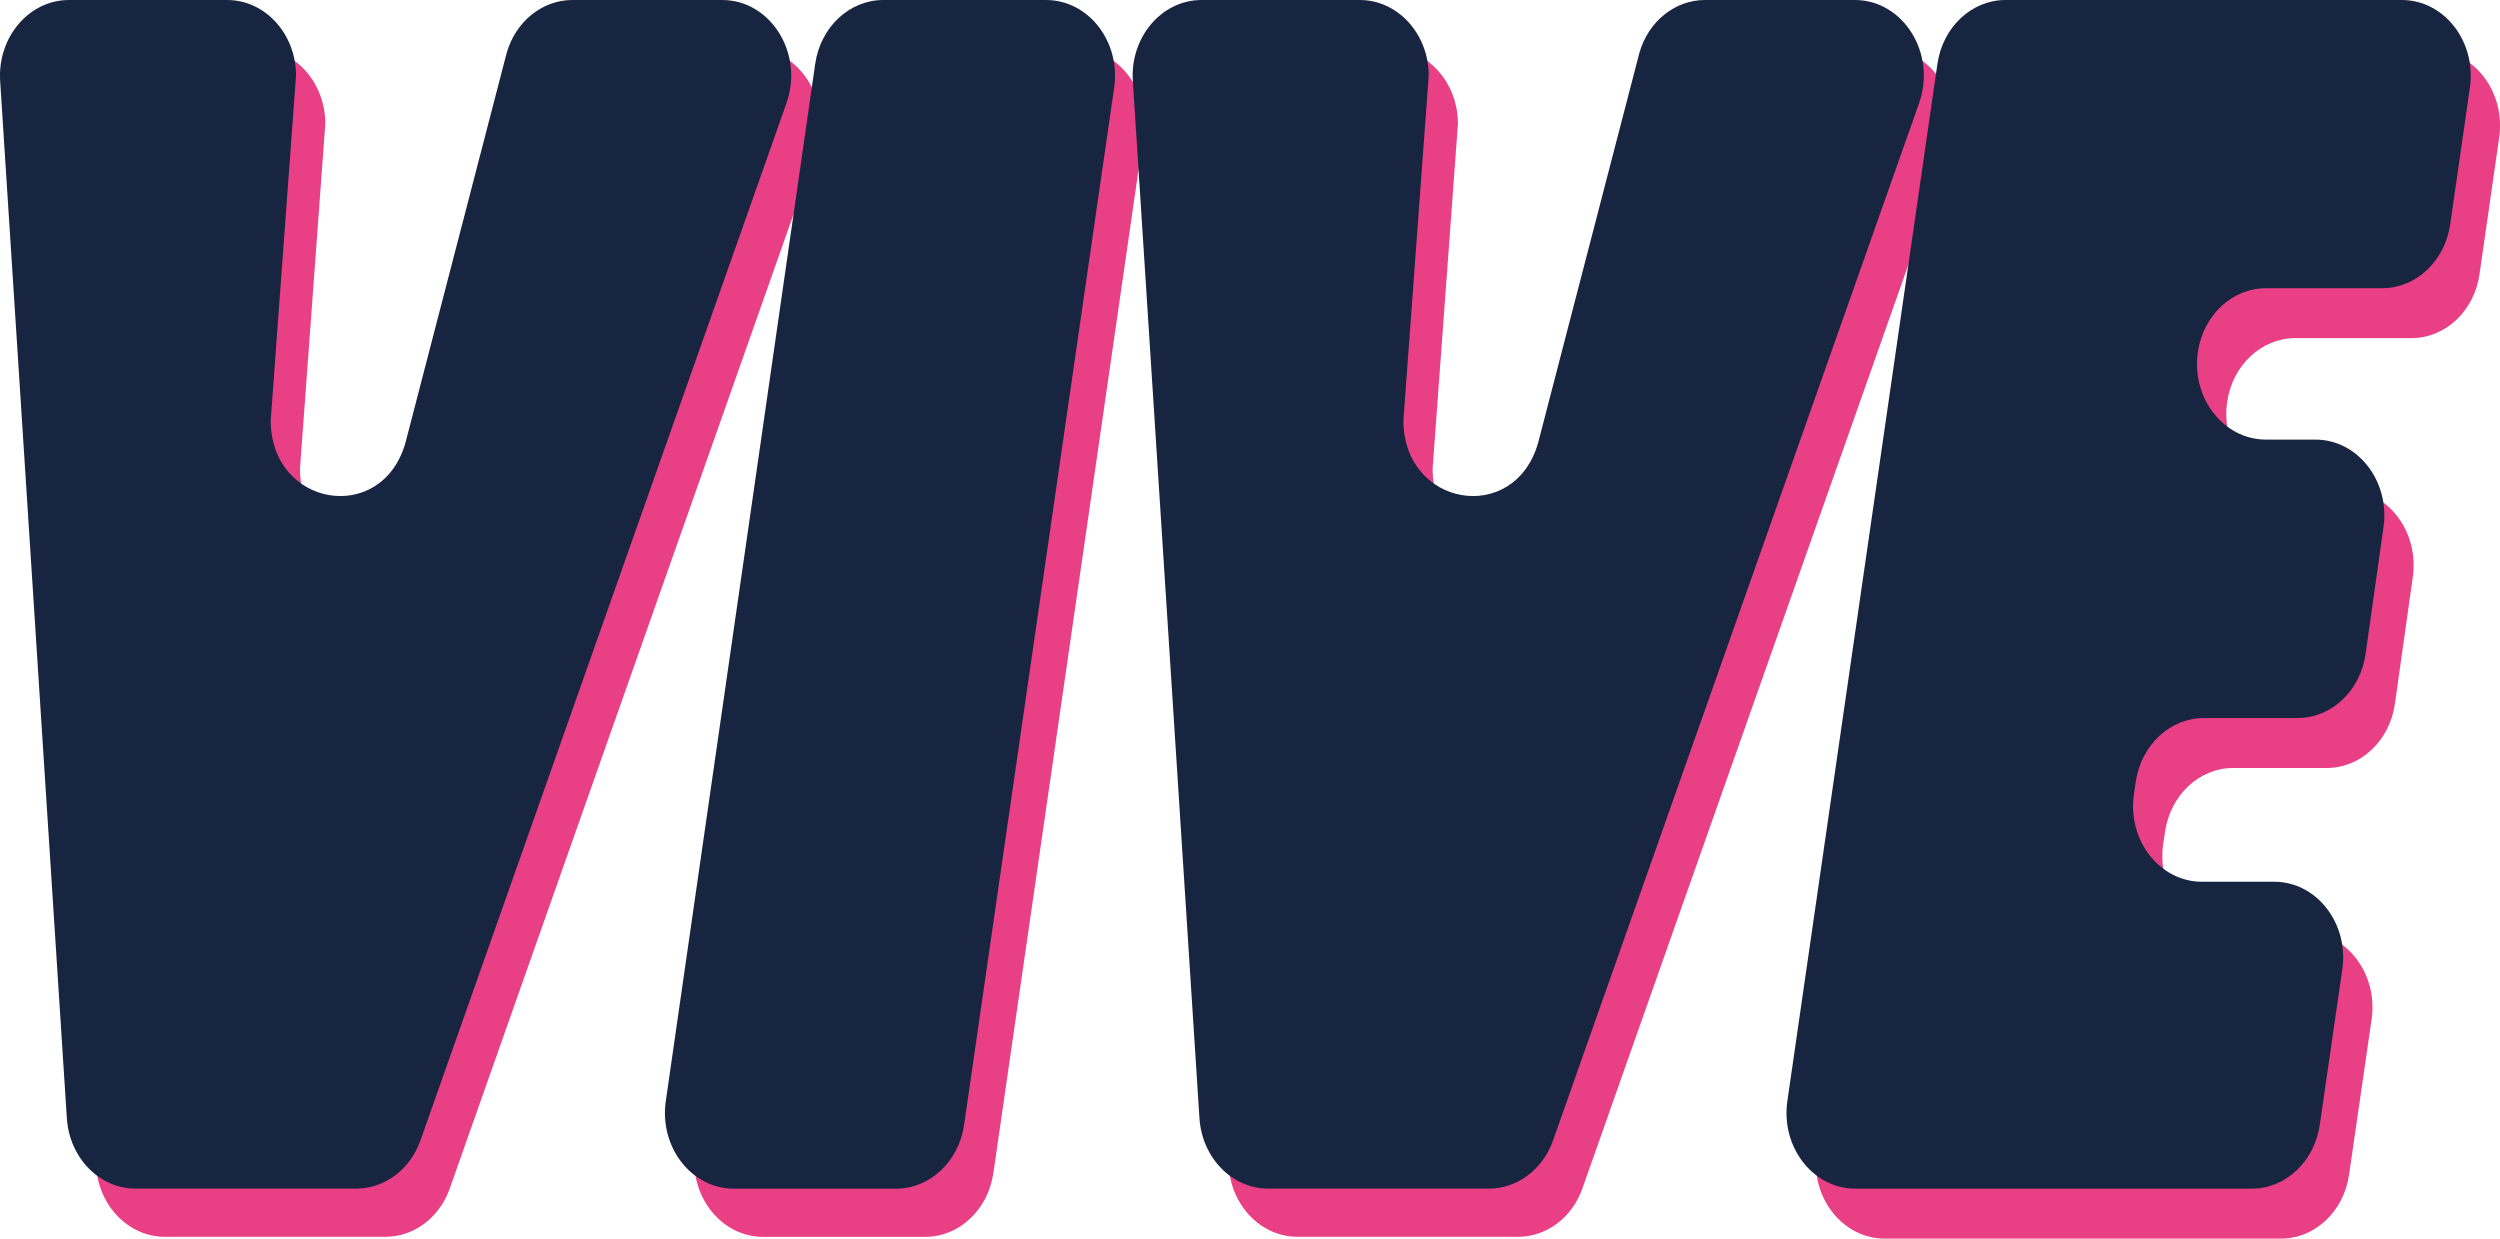
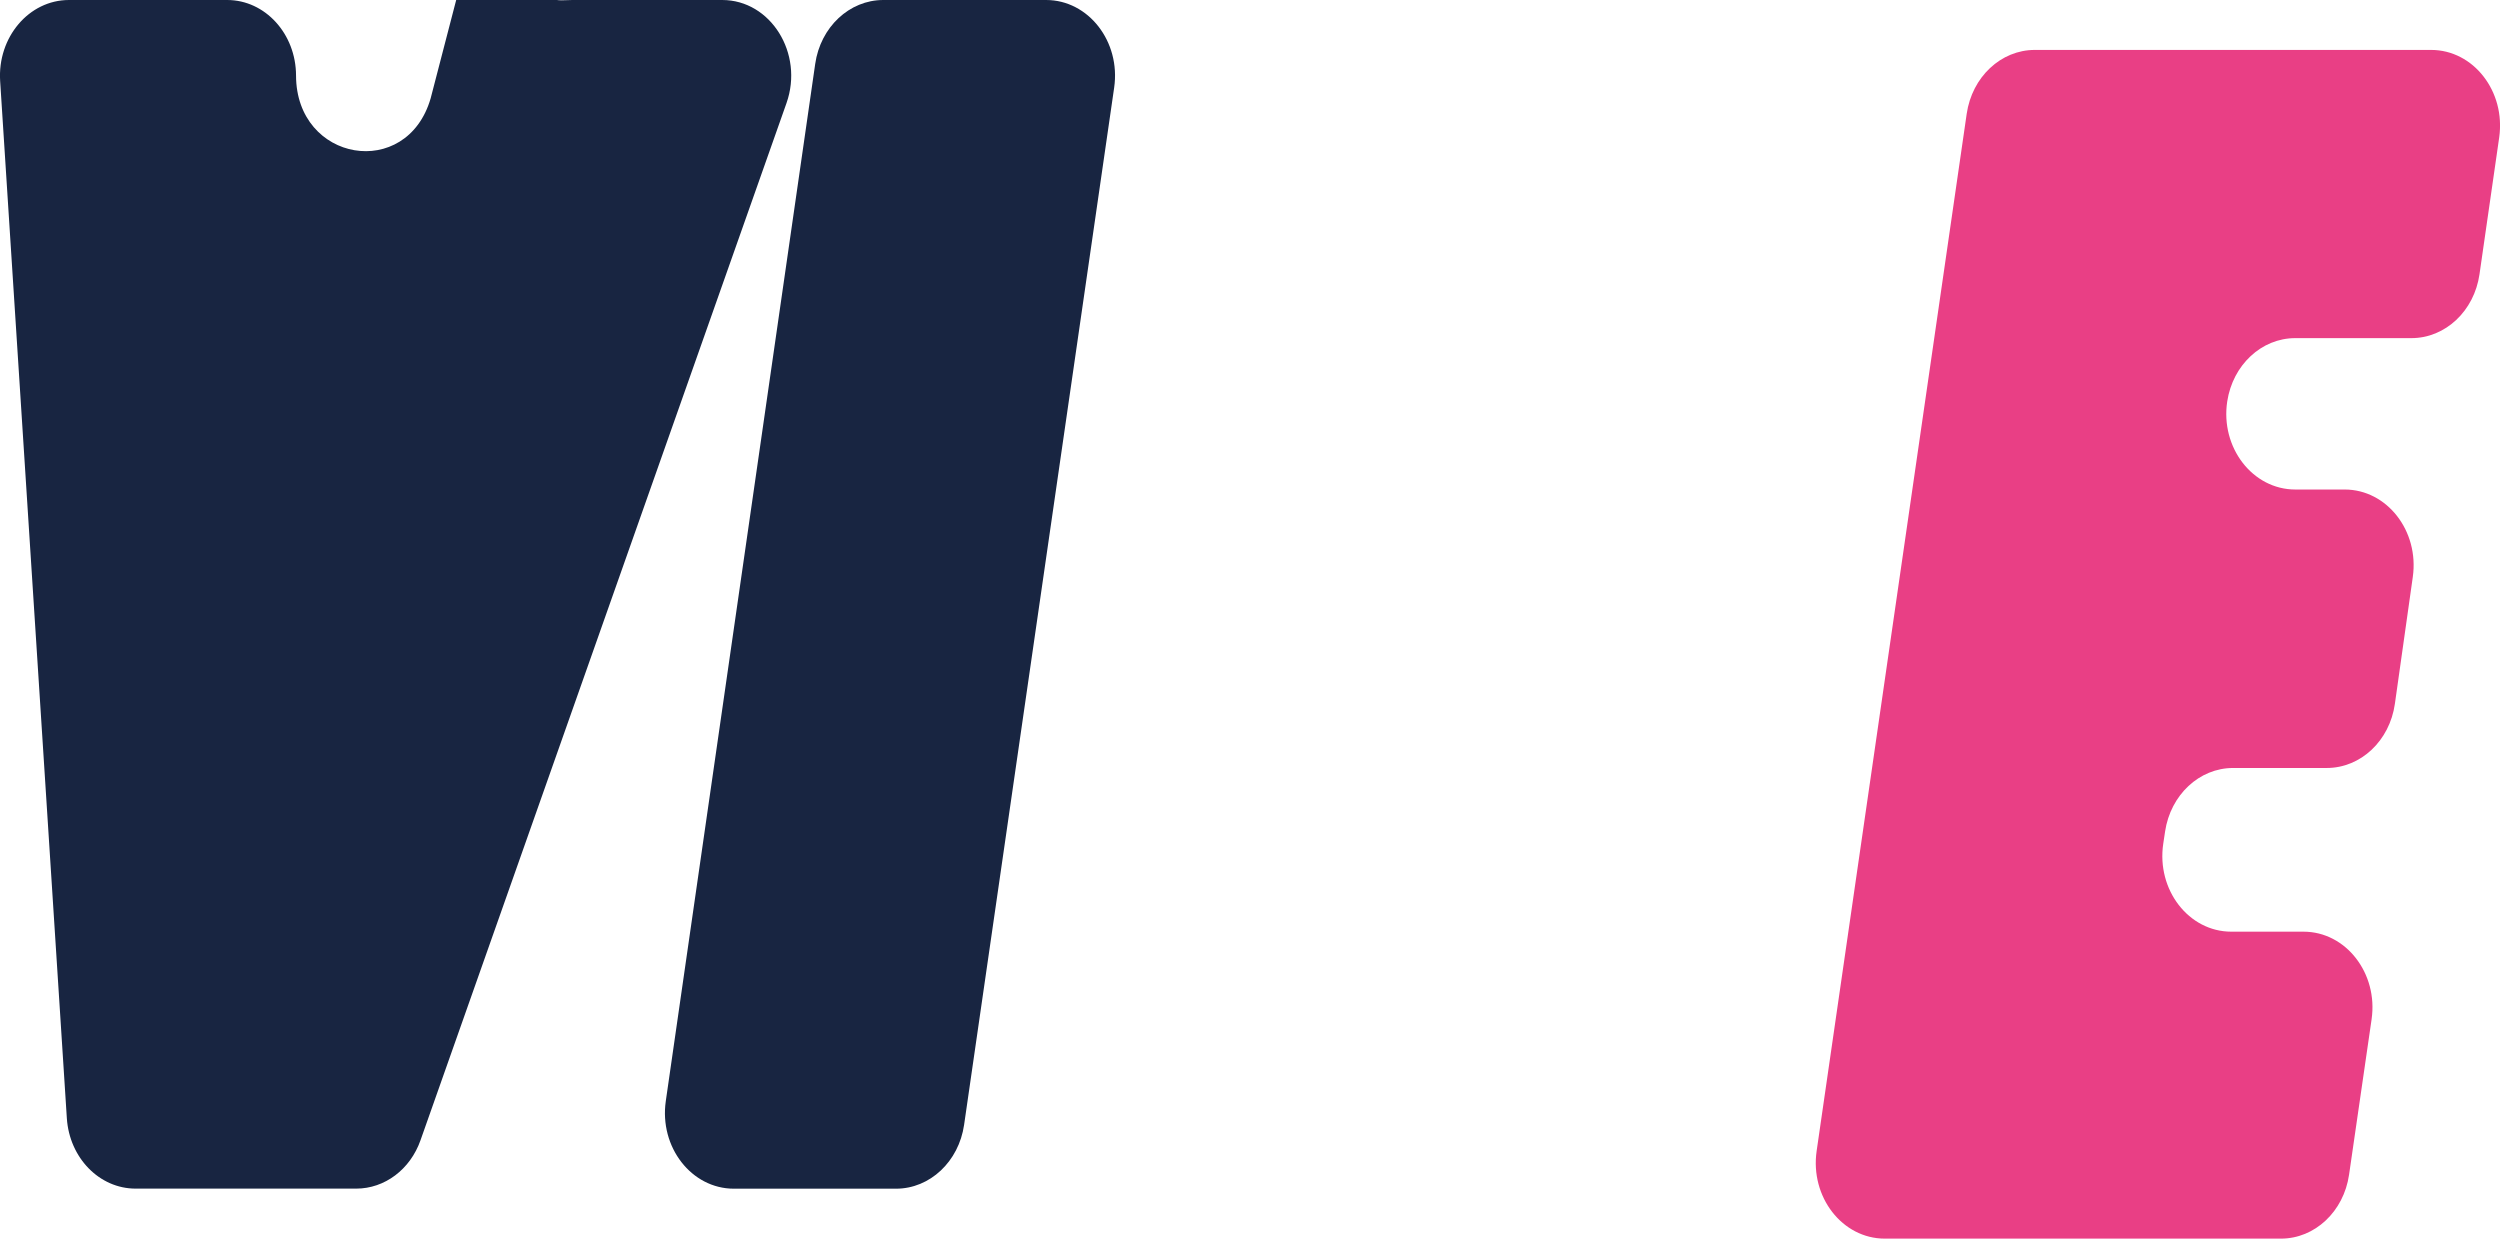
<svg xmlns="http://www.w3.org/2000/svg" id="Layer_1" data-name="Layer 1" viewBox="0 0 341.51 169.2">
  <defs>
    <style>
      .cls-1 {
        fill: #182541;
      }

      .cls-1, .cls-2 {
        stroke-width: 0px;
      }

      .cls-2 {
        fill: #e93f85;
      }
    </style>
  </defs>
  <g>
-     <path class="cls-2" d="M13.41,6.58h21.61c5.19,0,9.41,4.62,9.42,10.32l-3.46,47.11c.02,11.81,15.14,14.36,18.39,3.11l13.85-53.33c1.24-4.29,4.87-7.21,8.97-7.21h20.47c6.62,0,11.17,7.3,8.78,14.08l-50,141.69c-1.4,3.98-4.89,6.6-8.78,6.6h-30.14c-4.94,0-9.04-4.2-9.39-9.62L4.02,17.65c-.38-5.98,3.93-11.07,9.39-11.07Z" />
-     <path class="cls-2" d="M94.95,157L115.36,15.31c.72-5.03,4.67-8.73,9.3-8.73h22.24c5.79,0,10.21,5.69,9.3,11.97l-20.5,141.69c-.73,5.02-4.67,8.72-9.3,8.72h-22.15c-5.79,0-10.2-5.68-9.3-11.96Z" />
-     <path class="cls-2" d="M168.13,6.58h21.61c5.19,0,9.41,4.62,9.42,10.32l-3.46,47.11c.02,11.81,15.14,14.36,18.39,3.11l13.85-53.33c1.24-4.29,4.87-7.21,8.97-7.21h20.47c6.62,0,11.17,7.3,8.78,14.08l-50,141.69c-1.4,3.98-4.89,6.6-8.78,6.6h-30.14c-4.94,0-9.04-4.2-9.39-9.62l-9.1-141.69c-.38-5.98,3.93-11.07,9.39-11.07Z" />
    <path class="cls-2" d="M248.16,157.23l20.5-141.69c.73-5.02,4.67-8.72,9.3-8.72h54.14c5.79,0,10.2,5.68,9.3,11.96l-2.69,18.68c-.72,5.03-4.67,8.73-9.3,8.73h-15.87c-4.6,0-8.53,3.66-9.29,8.64h0c-.96,6.3,3.47,12.04,9.29,12.04h6.75c5.78,0,10.19,5.66,9.31,11.93l-2.45,17.35c-.71,5.04-4.66,8.76-9.31,8.76h-12.79c-4.61,0-8.54,3.67-9.29,8.67l-.25,1.67c-.94,6.3,3.48,12.02,9.29,12.02h9.87c5.79,0,10.21,5.69,9.3,11.97l-3.08,21.24c-.73,5.02-4.67,8.72-9.3,8.72h-54.13c-5.79,0-10.21-5.69-9.3-11.97Z" />
  </g>
  <g>
-     <path class="cls-1" d="M9.42,0h21.61C36.22,0,40.43,4.62,40.44,10.32l-3.46,47.11c.02,11.81,15.14,14.36,18.39,3.11l13.85-53.33C70.46,2.92,74.09,0,78.19,0h20.47C105.28,0,109.83,7.3,107.44,14.08l-50,141.69c-1.4,3.98-4.89,6.6-8.78,6.6h-30.14c-4.94,0-9.04-4.2-9.39-9.62L.02,11.07C-.36,5.09,3.96,0,9.42,0Z" />
+     <path class="cls-1" d="M9.42,0h21.61C36.22,0,40.43,4.62,40.44,10.32c.02,11.81,15.14,14.36,18.39,3.11l13.85-53.33C70.46,2.92,74.09,0,78.19,0h20.47C105.28,0,109.83,7.3,107.44,14.08l-50,141.69c-1.4,3.98-4.89,6.6-8.78,6.6h-30.14c-4.94,0-9.04-4.2-9.39-9.62L.02,11.07C-.36,5.09,3.96,0,9.42,0Z" />
    <path class="cls-1" d="M90.95,150.41L111.36,8.73c.72-5.03,4.67-8.73,9.3-8.73h22.24c5.79,0,10.21,5.69,9.3,11.97l-20.5,141.69c-.73,5.02-4.67,8.72-9.3,8.72h-22.15c-5.79,0-10.2-5.68-9.3-11.96Z" />
-     <path class="cls-1" d="M164.14,0h21.61c5.19,0,9.41,4.62,9.42,10.32l-3.46,47.11c.02,11.81,15.14,14.36,18.39,3.11l13.85-53.33C225.18,2.92,228.81,0,232.91,0h20.47c6.62,0,11.17,7.3,8.78,14.08l-50,141.69c-1.4,3.98-4.89,6.6-8.78,6.6h-30.14c-4.94,0-9.04-4.2-9.39-9.62l-9.1-141.69C154.36,5.09,158.68,0,164.14,0Z" />
-     <path class="cls-1" d="M244.16,150.41l20.5-141.69c.73-5.02,4.67-8.72,9.3-8.72h54.14c5.79,0,10.2,5.68,9.3,11.96l-2.69,18.68c-.72,5.03-4.67,8.73-9.3,8.73h-15.87c-4.6,0-8.53,3.66-9.29,8.64h0c-.96,6.3,3.47,12.04,9.29,12.04h6.75c5.78,0,10.19,5.66,9.31,11.93l-2.45,17.35c-.71,5.04-4.66,8.76-9.31,8.76h-12.79c-4.61,0-8.54,3.67-9.29,8.67l-.25,1.67c-.94,6.3,3.48,12.02,9.29,12.02h9.87c5.79,0,10.21,5.69,9.3,11.97l-3.08,21.24c-.73,5.02-4.67,8.72-9.3,8.72h-54.13c-5.79,0-10.21-5.69-9.3-11.97Z" />
  </g>
</svg>